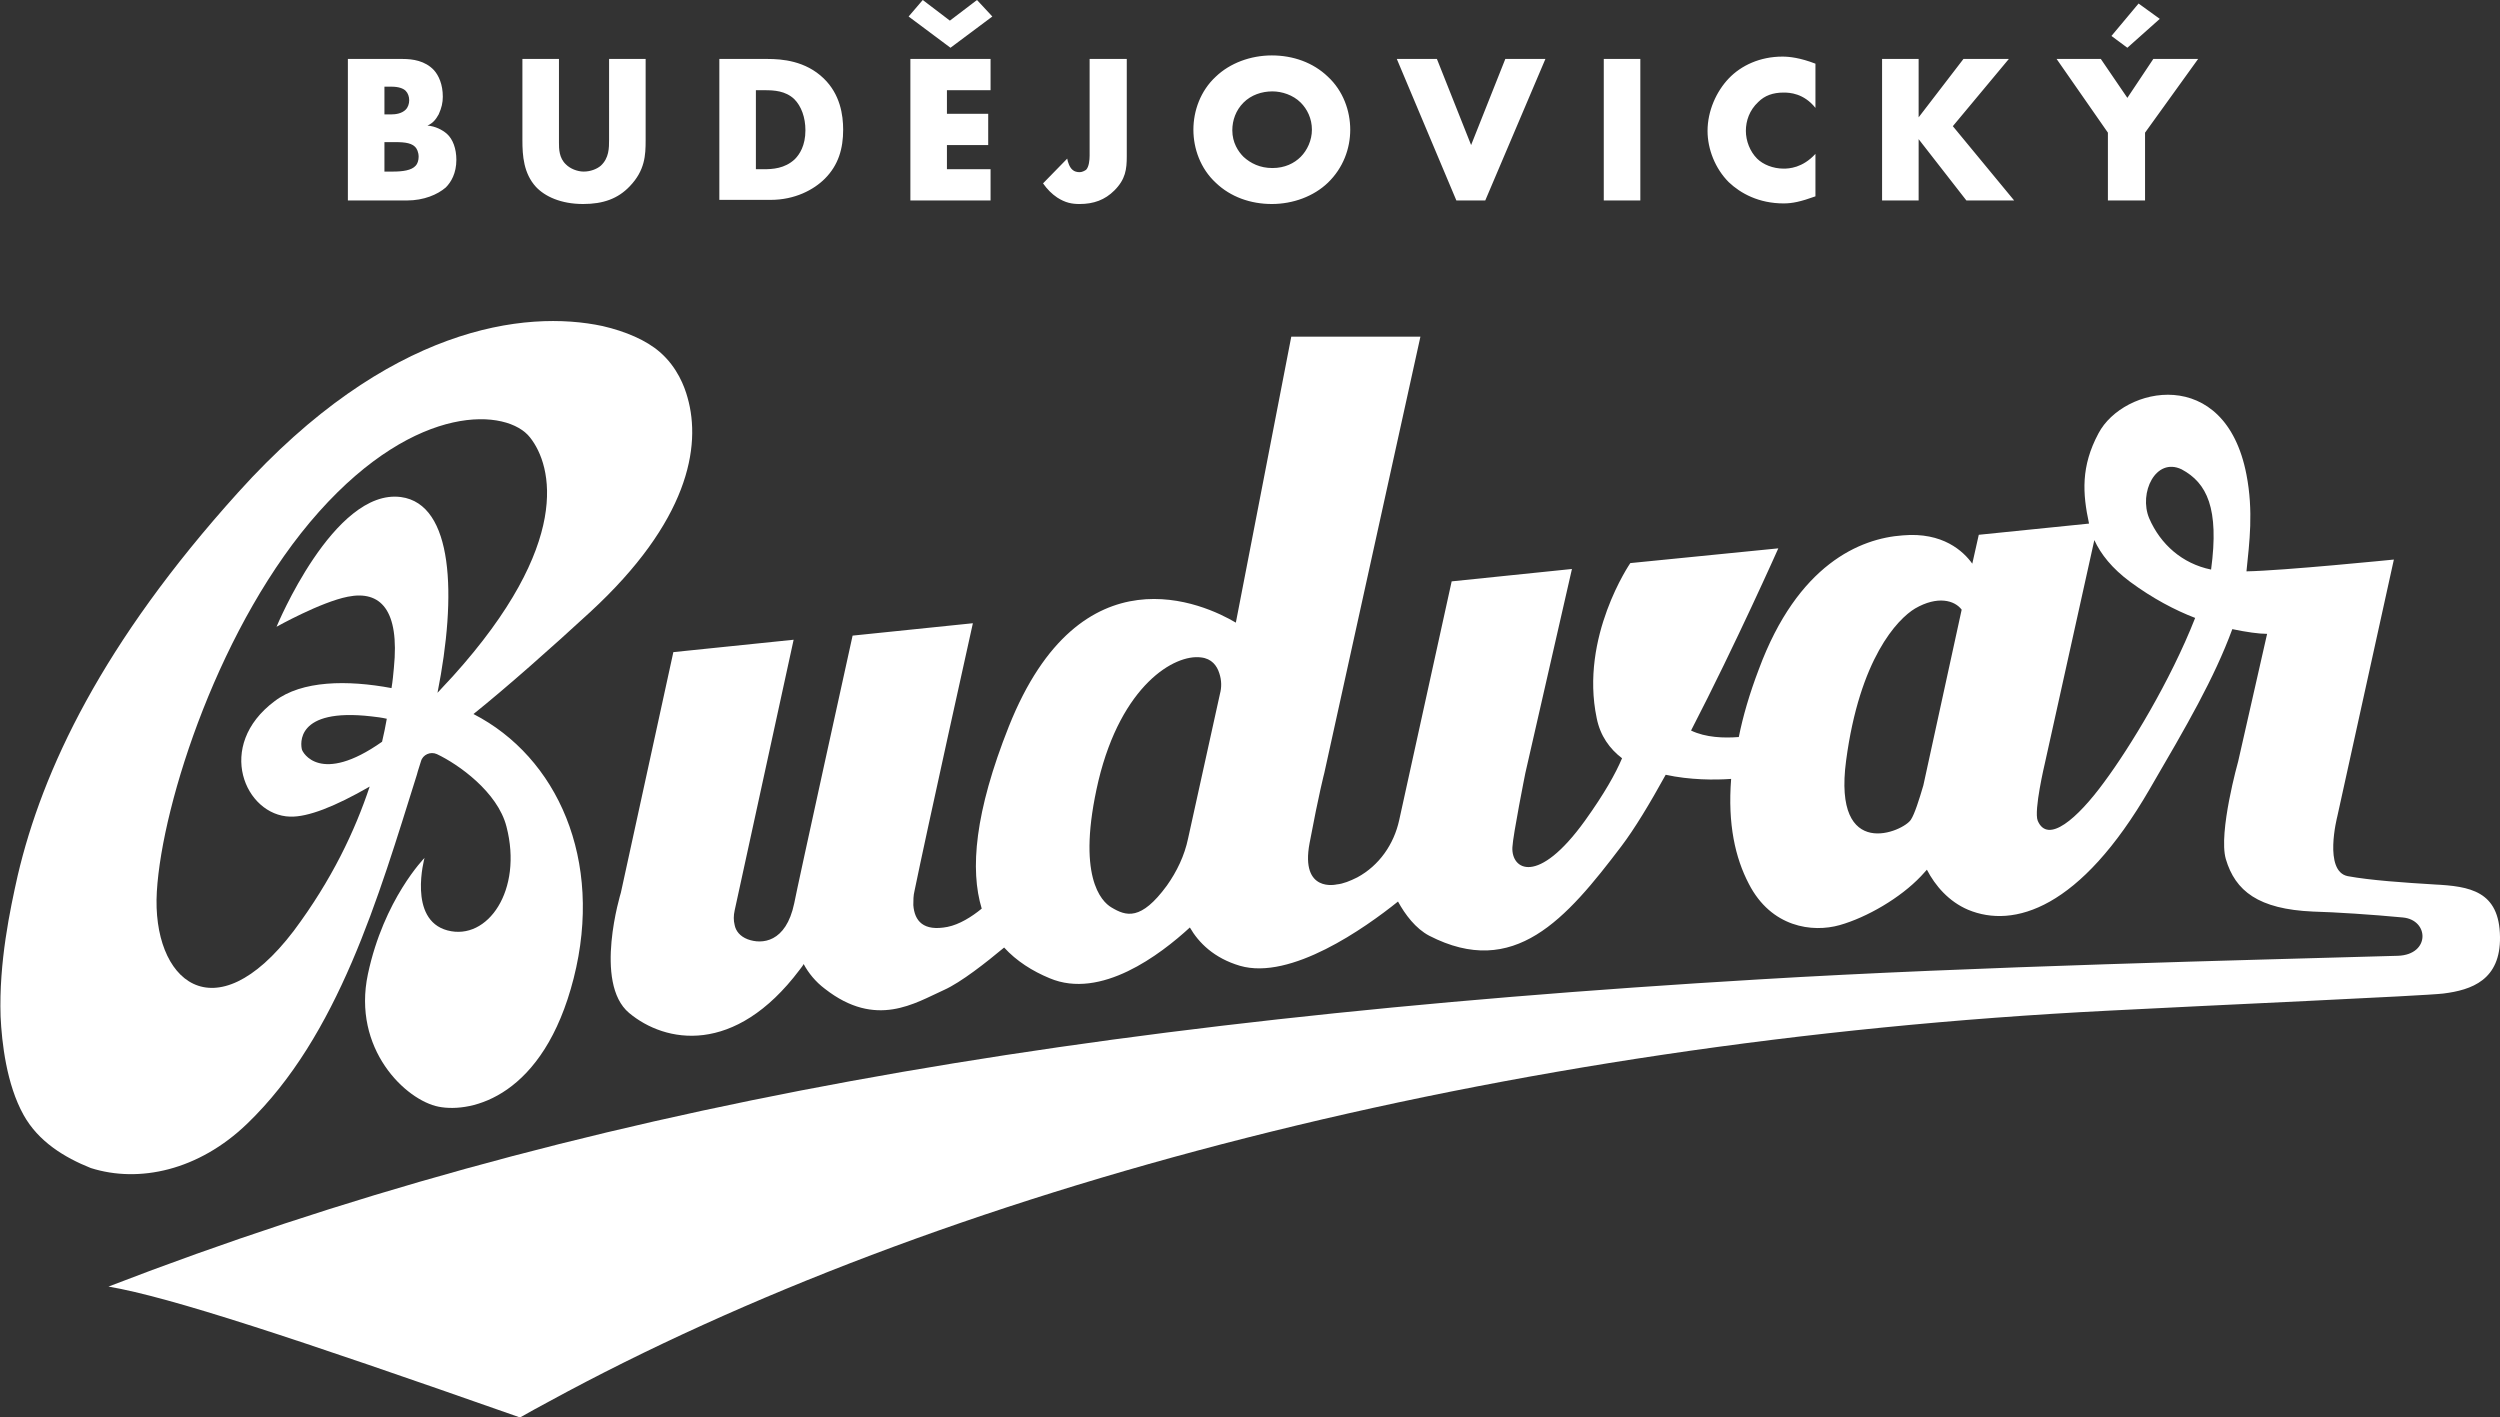
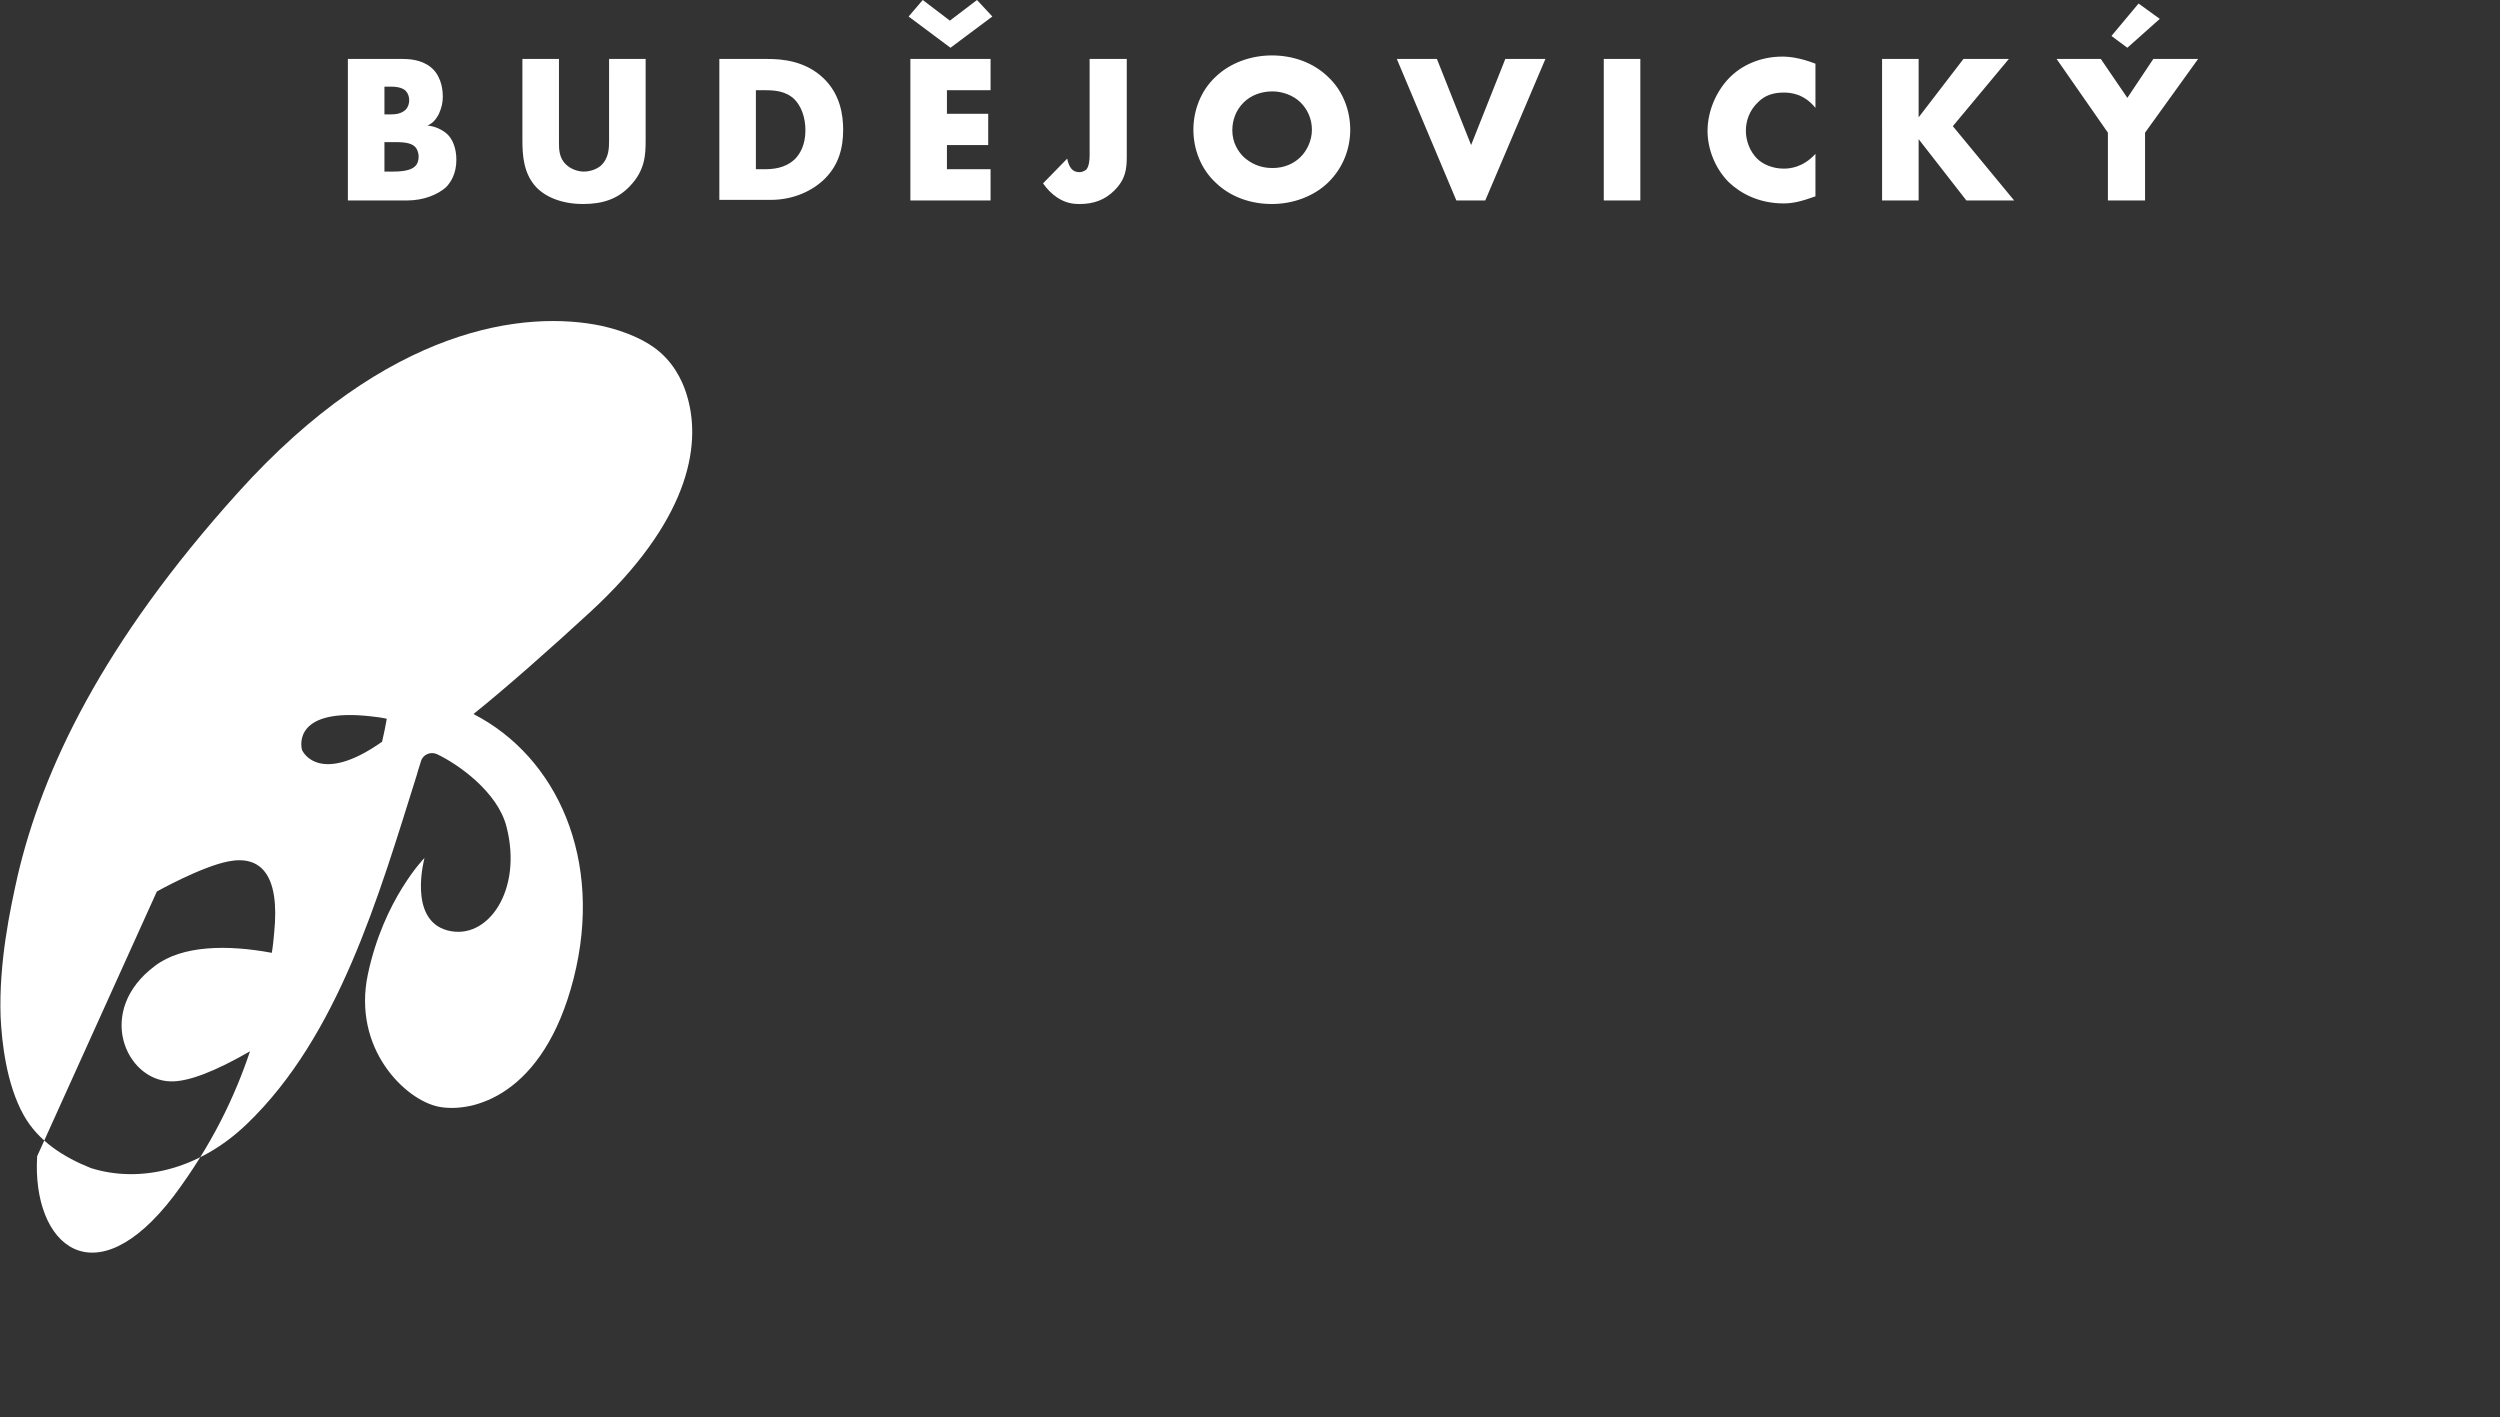
<svg xmlns="http://www.w3.org/2000/svg" xml:space="preserve" id="BB_PRIMARY_LOGO_CL_BUDEJOVICKY_1_COL_RED_RGB" x="0" y="0" style="enable-background:new 0 0 424 240.4" version="1.1" viewBox="0 0 424 240.4">
  <rect x="0" y="0" width="424" height="240.4" fill="#333333" stroke="none" />
  <style type="text/css">.st0{fill:#fff}</style>
  <g>
    <path d="M59 34V10h9.3c1.7 0 3.8.3 5.3 1.9.8.9 1.5 2.4 1.5 4.5 0 1-.2 1.9-.7 3-.5.9-1 1.5-1.9 1.9 1.3.1 2.5.7 3.3 1.4 1 .9 1.6 2.5 1.6 4.4 0 2.3-.9 3.8-1.8 4.7C74.2 33 71.9 34 69 34H59zm6.2-14.6h1.2c.6 0 1.7-.1 2.4-.8.4-.4.6-1 .6-1.6 0-.6-.2-1.2-.6-1.6-.4-.4-1.2-.7-2.4-.7h-1.2v4.7zm0 9.7h1.4c1.7 0 3.2-.2 3.9-1 .3-.3.5-.9.5-1.5 0-.8-.3-1.4-.6-1.7-.8-.8-2.3-.8-3.9-.8h-1.3v5zM94.8 10v14.2c0 1 0 2.6 1.2 3.7.7.7 1.9 1.2 3 1.2s2.2-.4 2.9-1c1.4-1.3 1.4-3 1.4-4.4V10h6.2v13.8c0 2.5-.1 5.1-2.7 7.8-2 2.1-4.5 3-7.9 3-3.8 0-6.5-1.3-8-2.9-2.1-2.3-2.3-5.3-2.3-7.9V10h6.2zM122 34V10h8.2c2.4 0 6.4.3 9.5 3.3 2.8 2.7 3.3 6.2 3.3 8.7 0 3.2-.8 6-3.1 8.3-1.9 1.9-5.1 3.6-9.2 3.6H122zm6.2-5.3h1.3c1.5 0 3.6-.1 5.3-1.7.8-.8 1.8-2.3 1.8-4.9 0-2.2-.7-4.1-1.9-5.3-1.5-1.4-3.4-1.5-5-1.5h-1.5v13.4zM154.1 2.8l2.4-2.8 4.6 3.5 4.6-3.5 2.6 2.8-7.1 5.3-7.1-5.3zM168 15.3h-7.4v4h7v5.3h-7v4.1h7.4V34h-13.6V10H168v5.3zM191.1 10v16.5c0 2.2-.2 3.9-2.1 5.8-1.6 1.6-3.5 2.3-5.9 2.3-1.3 0-2.4-.2-3.8-1.1-.9-.6-1.7-1.4-2.4-2.4l4.1-4.2c.1.6.4 1.5.9 1.9.3.3.8.4 1.2.4.4 0 .8-.2 1.1-.4.5-.5.6-1.7.6-2.4V10h6.3zM225.2 31c-2.4 2.3-5.9 3.6-9.5 3.6s-7-1.2-9.5-3.6c-2.6-2.4-3.8-5.8-3.8-9s1.2-6.6 3.8-9c2.4-2.3 5.9-3.6 9.5-3.6s7 1.2 9.5 3.6c2.6 2.4 3.8 5.8 3.8 9s-1.2 6.5-3.8 9zm-14.3-13.6c-1.3 1.3-1.9 3-1.9 4.7 0 2.1 1 3.6 1.9 4.5 1.2 1.1 2.8 1.9 4.9 1.9 2.1 0 3.7-.8 4.8-1.9 1.1-1.1 1.9-2.8 1.9-4.6 0-1.9-.8-3.5-1.9-4.6-1.3-1.3-3.2-1.9-4.8-1.9-1.8 0-3.6.6-4.9 1.9zM243.7 10l5.8 14.6 5.8-14.6h6.8l-10.2 24H247l-10.1-24h6.8zM278.2 10v24H272V10h6.2zM307.9 33.3c-2.5.9-3.9 1.2-5.4 1.2-4.2 0-7.3-1.7-9.3-3.6-2.3-2.3-3.6-5.6-3.6-8.7 0-3.4 1.5-6.7 3.6-8.9s5.3-3.7 9.1-3.7c1.2 0 3 .2 5.6 1.2v7.5c-2-2.5-4.4-2.6-5.4-2.6-1.8 0-3.2.5-4.3 1.6-1.5 1.4-2.1 3.2-2.1 4.9 0 1.7.7 3.5 1.9 4.7 1 1 2.7 1.7 4.5 1.7.9 0 3.2-.1 5.4-2.5v7.2zM325.4 19.9 333 10h7.7l-9.5 11.4L341.6 34h-8.1l-8.1-10.4V34h-6.2V10h6.2v9.9zM357.5 22.5 348.8 10h7.5l4.5 6.6 4.4-6.6h7.6l-9 12.5V34h-6.3V22.5zm8.8-19.3-5.5 4.9-2.7-2 4.6-5.5 3.6 2.6z" class="st0" />
  </g>
  <g>
-     <path d="M412.8 150c-5-.3-10.8-.7-14.6-1.4-4.2-.8-1.8-10.1-1.8-10.1l9.6-43.6s-18.9 1.9-25 2c.5-4.9 1.2-10.2 0-16.4-3.6-18.7-20.9-15-25.1-7-3 5.6-2.7 10.2-1.6 15.3l-18.7 1.9-1.1 4.9c-1.5-2.1-5-5.4-11.8-4.8-7.2.5-17.8 4.9-24.4 22.7-1.6 4.2-2.7 8-3.4 11.5-2.5.2-5.6.1-8.1-1.1 7.6-14.7 14.8-30.9 14.8-30.9l-25.1 2.5s-8.6 12.5-5.7 26.3c.6 3 2.2 5.2 4.3 6.8-1.1 2.6-3 6-6.3 10.6-8 11.1-12.5 8.3-12.3 4.5.1-2.1 2.2-12.6 2.2-12.6l7.9-34.6-20.4 2.1-8.9 40.5c-.9 4.1-3.4 7.7-7.1 9.7-1.2.6-2.4 1.1-3.5 1.2 0 0-6.2 1.5-4.6-7 1.6-8.5 2.5-11.9 2.5-11.9l16.3-74H219l-9.4 48.5c-5.2-3.1-26.3-13-38.5 17.6-5.8 14.6-6.6 24.3-4.6 30.9-1.7 1.4-3.8 2.7-5.8 3.1-4.1.8-5.6-1-5.8-3.7 0-.8 0-1.6.2-2.4 2-9.8 9.9-45.4 9.9-45.4l-20.4 2.1s-9.4 42.7-9.9 45.4c-1.4 6.7-5.5 7-7.9 6.1-1.3-.5-2-1.4-2.2-2.4-.2-.8-.2-1.6 0-2.5l10-45.9-20.4 2.1-8.9 40.8s-4.7 15.3 1.4 20.4c6.1 5.1 17.9 7.3 28.9-7.3.2-.3.5-.6.7-1 .8 1.5 2 3 3.6 4.2 8.7 6.8 15.3 2.4 20.2.2 2.9-1.3 7.2-4.7 10.2-7.2 2.1 2.3 4.8 4 7.7 5.2 8.7 3.7 18.8-4 23.8-8.6 1.5 2.6 4.1 5.2 8.5 6.5 8.6 2.5 21.2-6.4 26.8-10.9 1.2 2.2 3 4.6 5.3 5.8 14.4 7.4 23.2-2.8 32.6-15.2 2.2-2.9 4.8-7.2 7.5-12.1 4.1.9 8.4.9 11.1.7-.6 7.7.7 13.4 3 17.8 3.8 7.4 10.8 8.3 15.4 7 4.6-1.3 10.3-4.6 13.8-8.3.4-.4.7-.8 1-1.1 1.4 2.7 3.7 5.4 7 6.8 7.7 3.2 19-.1 30.8-20.5 6.3-10.8 10.9-18.7 14-27.1 2.4.5 4.5.8 5.9.8l-4.9 21.6s-3.4 12.1-2.1 16.6c1.6 5.4 5.5 8.5 14.8 8.9 3.7.1 10 .5 15.2 1 4.5.4 4.7 6.3-.8 6.5-24.2.7-71.9 1.8-108.3 4-116.1 6.9-201.3 21.7-280 52.1 10.5 1.8 31.4 8.7 69.8 22.2 1.6-.9 3.2-1.8 4.9-2.7 66.2-36.1 161.2-61.1 264.6-66.3 17.1-.9 53.5-2.5 56.7-2.9 4.8-.6 9.7-2.3 9.6-9.6-.1-7.8-5.1-8.6-11.2-8.9zm-205.9-32.3-5.4 24.5c-.6 2.9-1.9 5.6-3.6 8-4.4 6-6.9 5.2-9.4 3.7-1.7-1-6-5.3-2.2-21.5 3.9-16.2 12.9-21.5 17.4-20.9 1.8.2 2.7 1.4 3.1 2.7.4 1.2.4 2.4.1 3.5zm119.3 15.5c-.7 2.4-1.5 4.9-2.1 5.8-1.2 2-13.3 7.3-11-10 2.3-17.3 8.7-24 11.7-25.8 3.8-2.2 6.7-1.4 7.9.2l-6.5 29.8zm30.7-.6c-4.6 6.3-9.6 10.6-11.3 6.6-.7-1.7 1.2-9.7 1.2-9.7l8.4-37.9c1.1 2.4 3 4.8 6.1 7.1 3.8 2.8 7.6 4.8 11 6.1-4.2 10.7-11.1 22-15.4 27.8zm18.1-36c-4.9-1-8.6-4.3-10.5-8.7-1.8-4.3 1.1-10.4 5.5-8.3 4.3 2.3 6.4 6.6 5 17z" class="st0" />
-     <path d="M41.9 190.6c15.5-14.9 22.3-38.5 28.8-59.2.2-.8.5-1.6.7-2.3.3-1.1 1.6-1.7 2.7-1.2 3.6 1.7 10.3 6.4 11.8 12.3 2.8 10.8-3.2 19.4-10 17.6-6.8-1.8-3.9-12.3-3.9-12.3s-6.9 7-9.6 19.7c-2.7 12.7 6.4 21.4 12 22.5 5.6 1.1 17.8-1.7 22.9-21.8 5.1-20.1-2.8-37.5-17-44.8 5.5-4.4 13.4-11.4 19.8-17.3 16.6-15.3 18.9-28 16.5-36.4-.5-1.8-1.7-5.1-4.7-7.7-2.3-2-5.8-3.5-9.7-4.4-13.1-2.8-36.4 0-61.8 28.2-23.1 25.6-33.2 47.1-37.4 65-1.3 5.8-3.2 14.7-2.9 23.9.2 4.4 1 11.5 3.9 16.7 2.5 4.5 6.9 7.2 11.4 9 8.2 2.6 18.3.4 26.5-7.5zm22.9-64.8c-10.5 7.4-13.5 1.8-13.6 1.3-.2-.8-1.2-7.1 11.8-5.6.9.1 1.7.2 2.6.4-.2 1.2-.5 2.6-.8 3.9zm-38.2 25.4c.9-15.1 10.8-45.7 27.5-64.4 16.7-18.7 32-17.5 35.8-12.6 3.8 4.8 7.2 18-13.1 40.5-.9 1-1.8 1.9-2.6 2.8 3.3-16.6 2.7-32-6.2-33.2-11.4-1.5-21.1 22-21.1 22s7.5-4.2 12.1-5.1c5.5-1.1 8.8 2.2 7.8 12.1-.1 1.1-.2 2.2-.4 3.4-7.5-1.4-15.2-1.3-19.8 2.2-10.2 7.6-5 19.4 2.6 19.6 3 .1 7.6-1.7 13.5-5.1-2.5 7.5-6.4 15.8-12.9 24.5-13.5 17.7-24.1 8.4-23.2-6.7z" class="st0" />
+     <path d="M41.9 190.6c15.5-14.9 22.3-38.5 28.8-59.2.2-.8.5-1.6.7-2.3.3-1.1 1.6-1.7 2.7-1.2 3.6 1.7 10.3 6.4 11.8 12.3 2.8 10.8-3.2 19.4-10 17.6-6.8-1.8-3.9-12.3-3.9-12.3s-6.9 7-9.6 19.7c-2.7 12.7 6.4 21.4 12 22.5 5.6 1.1 17.8-1.7 22.9-21.8 5.1-20.1-2.8-37.5-17-44.8 5.5-4.4 13.4-11.4 19.8-17.3 16.6-15.3 18.9-28 16.5-36.4-.5-1.8-1.7-5.1-4.7-7.7-2.3-2-5.8-3.5-9.7-4.4-13.1-2.8-36.4 0-61.8 28.2-23.1 25.6-33.2 47.1-37.4 65-1.3 5.8-3.2 14.7-2.9 23.9.2 4.4 1 11.5 3.9 16.7 2.5 4.5 6.9 7.2 11.4 9 8.2 2.6 18.3.4 26.5-7.5zm22.9-64.8c-10.5 7.4-13.5 1.8-13.6 1.3-.2-.8-1.2-7.1 11.8-5.6.9.1 1.7.2 2.6.4-.2 1.2-.5 2.6-.8 3.9zm-38.2 25.4s7.5-4.2 12.1-5.1c5.5-1.1 8.8 2.2 7.8 12.1-.1 1.1-.2 2.2-.4 3.4-7.5-1.4-15.2-1.3-19.8 2.2-10.2 7.6-5 19.4 2.6 19.6 3 .1 7.6-1.7 13.5-5.1-2.5 7.5-6.4 15.8-12.9 24.5-13.5 17.7-24.1 8.4-23.2-6.7z" class="st0" />
  </g>
</svg>